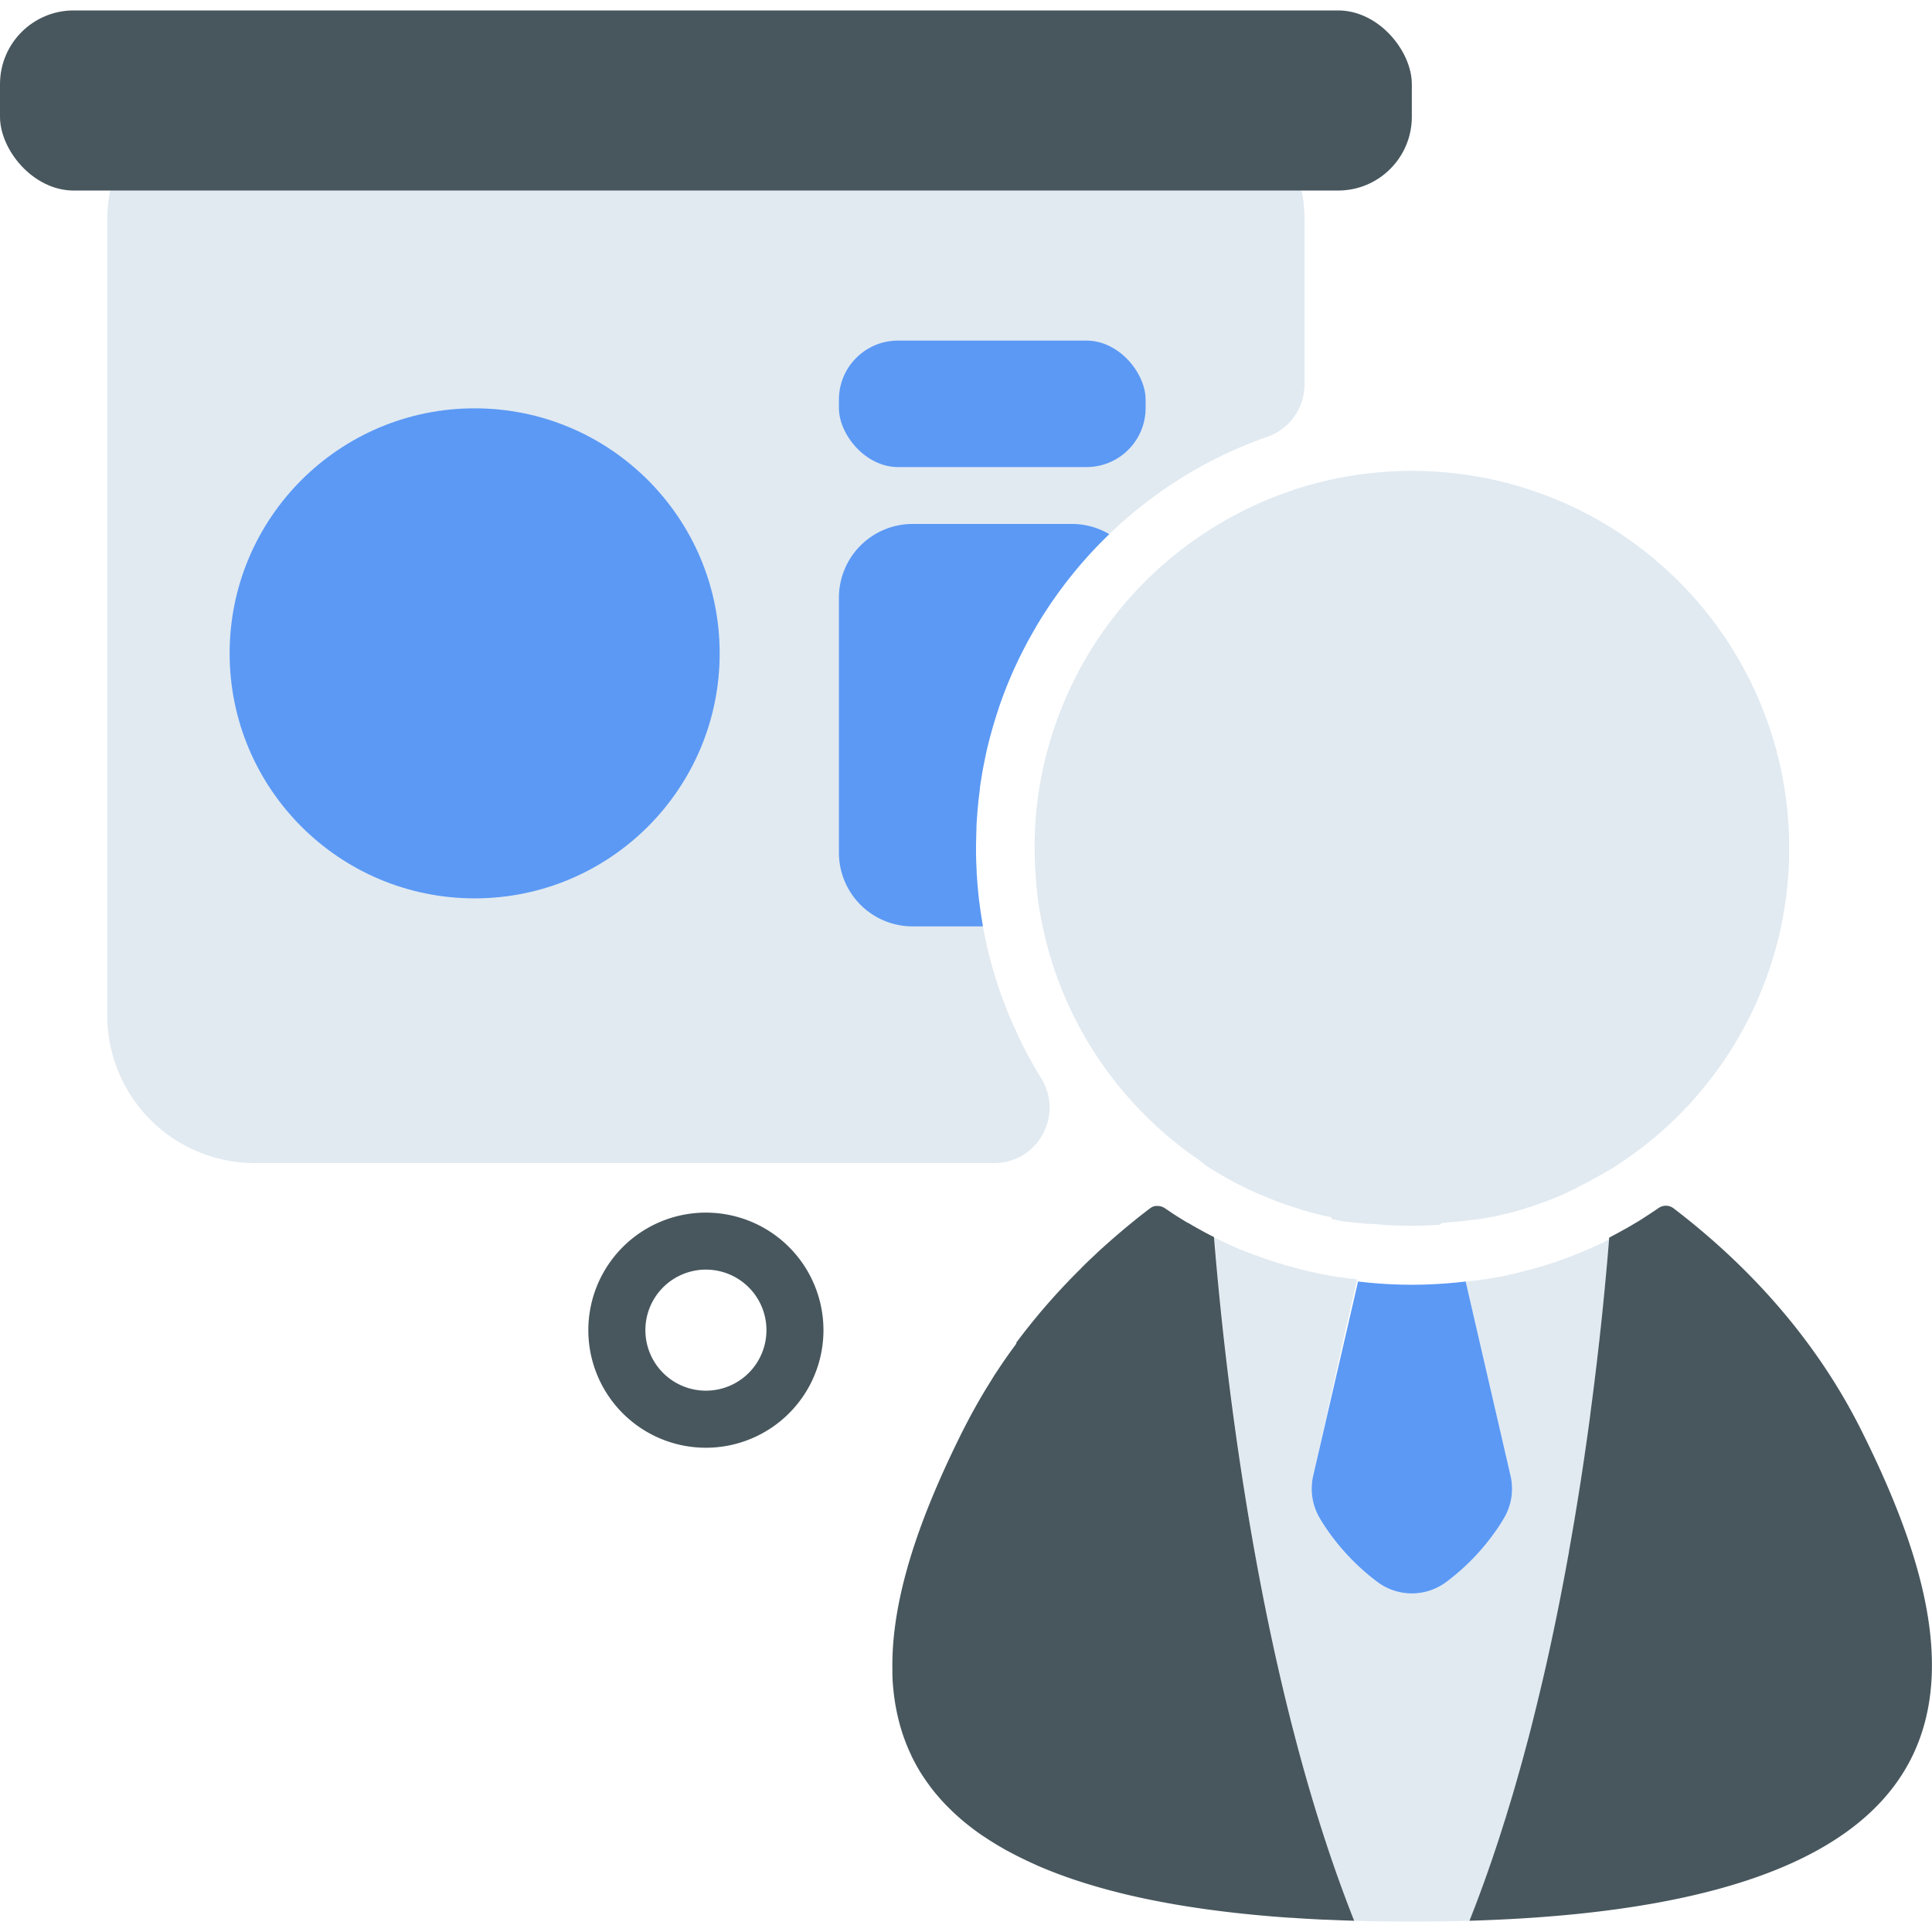
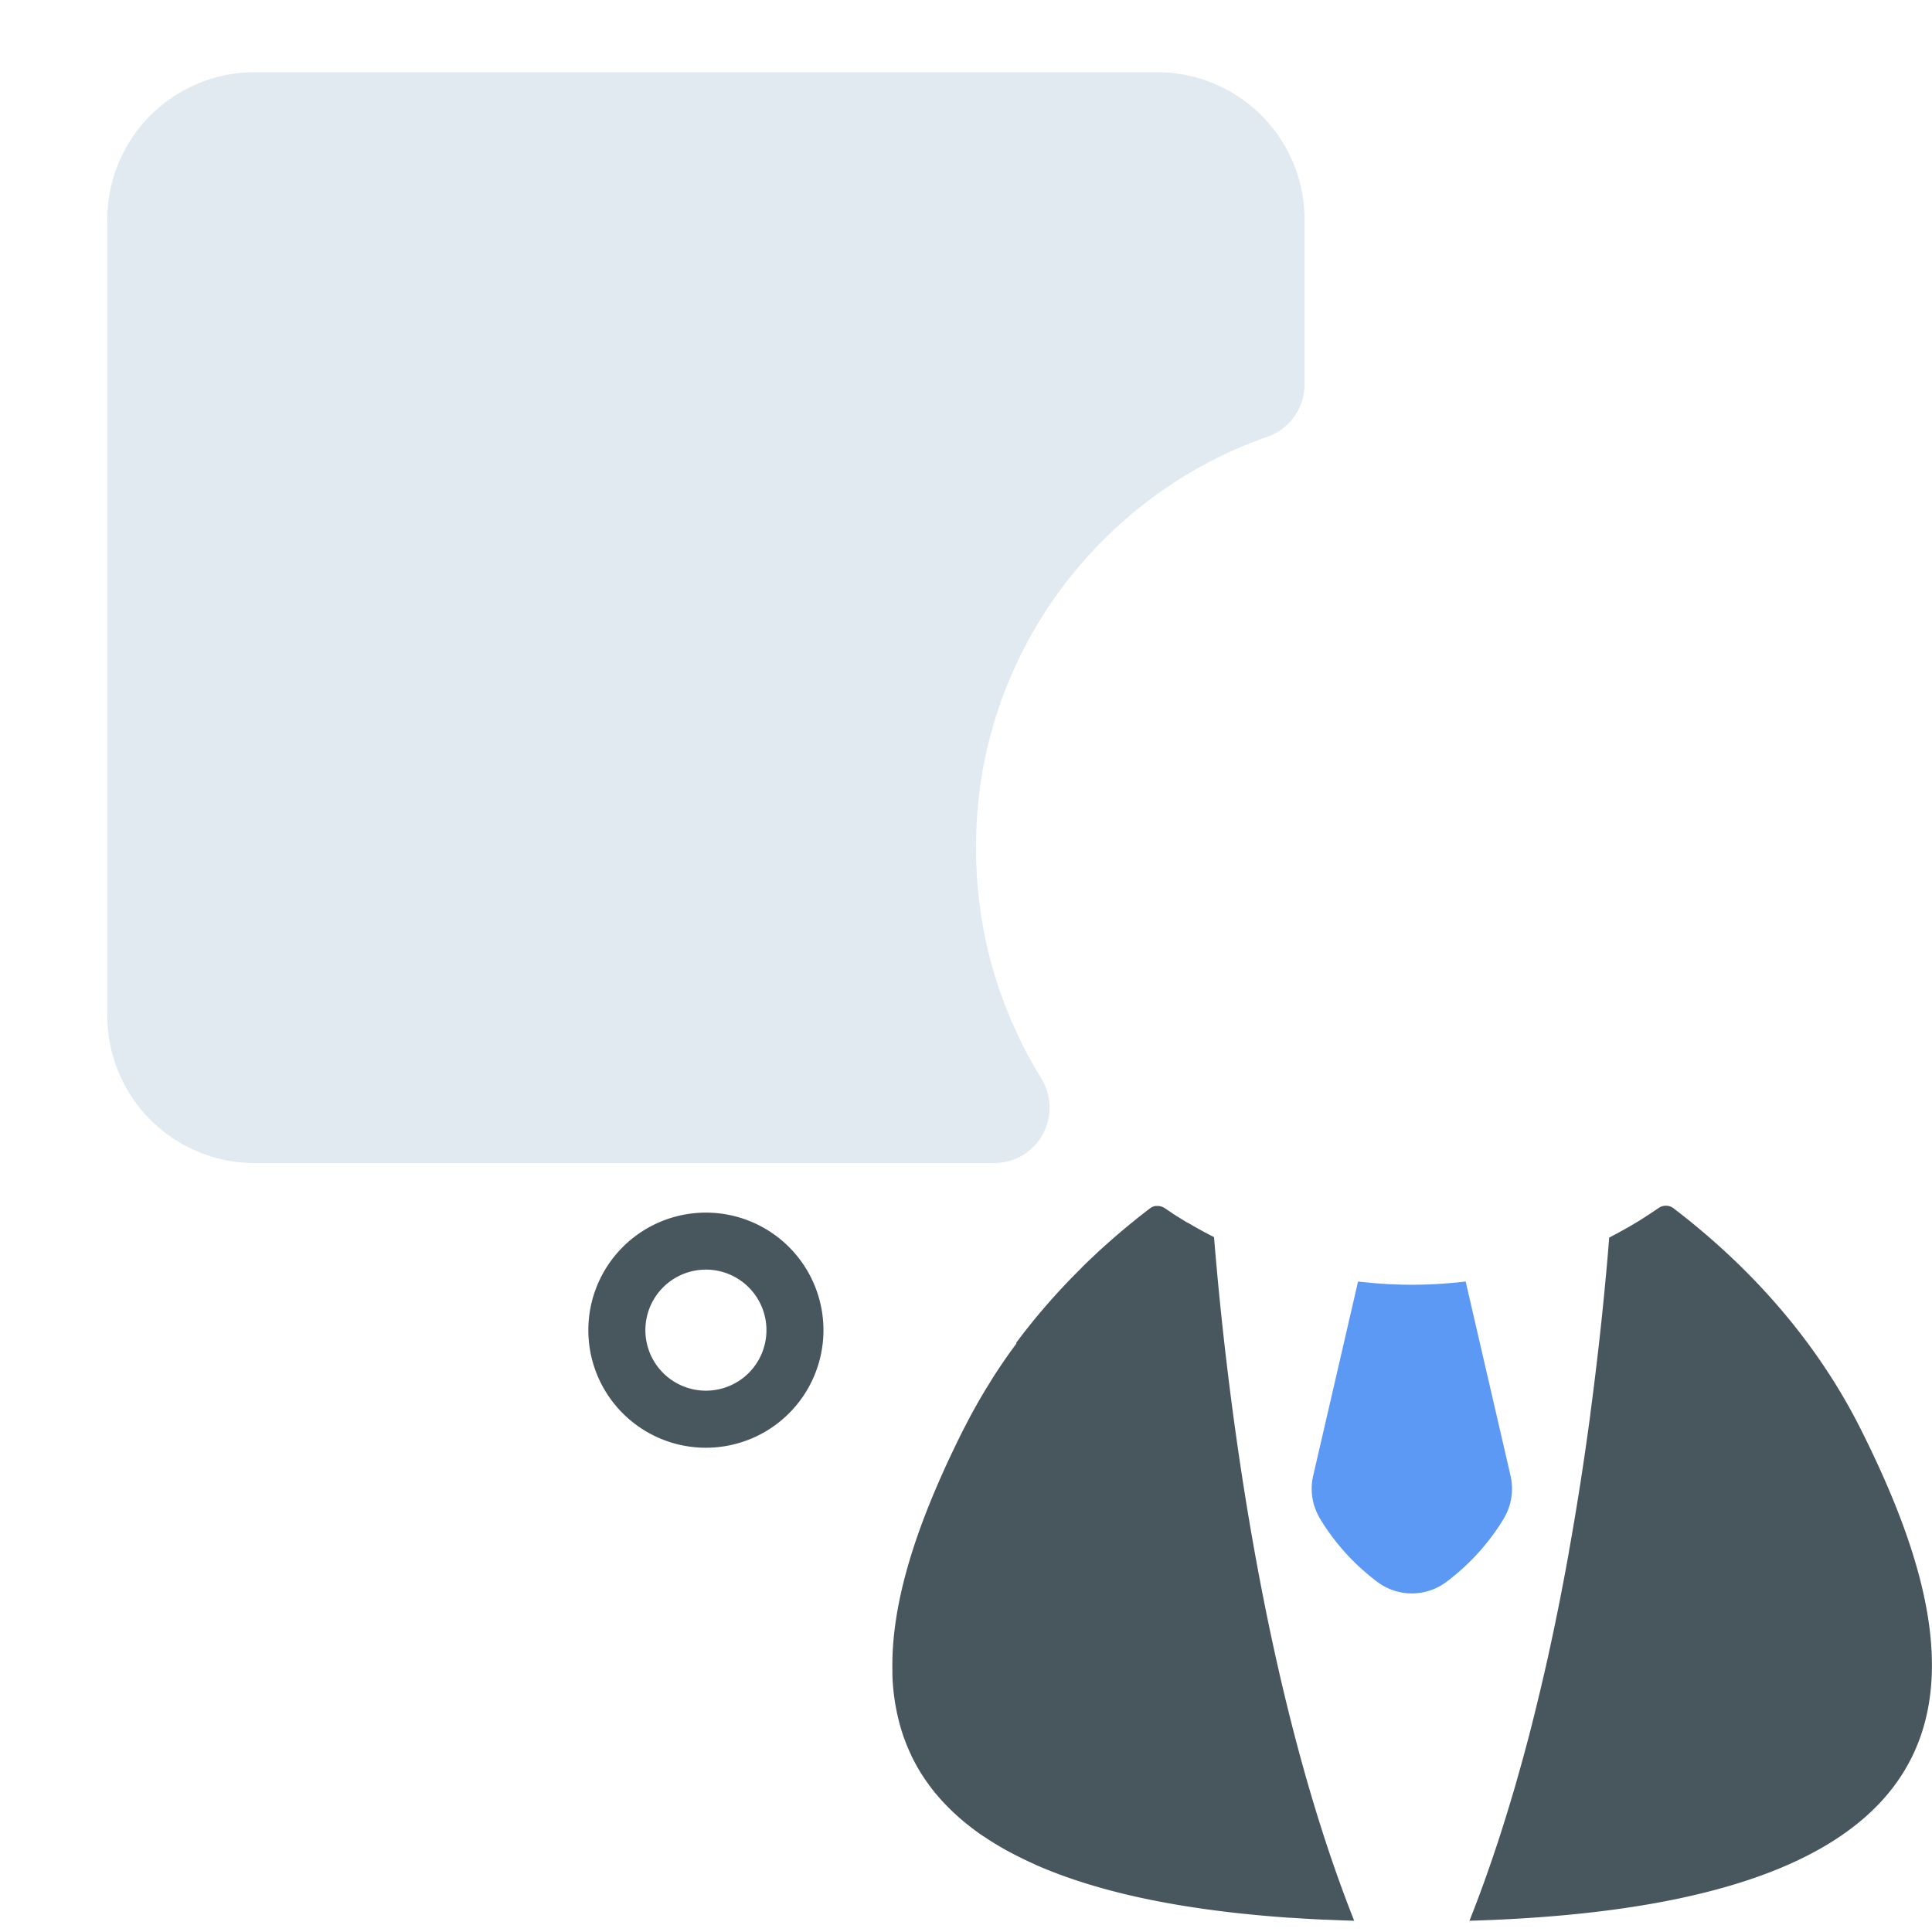
<svg xmlns="http://www.w3.org/2000/svg" id="SvgjsSvg1021" width="256" height="256" version="1.1">
  <defs id="SvgjsDefs1022" />
  <g id="SvgjsG1023">
    <svg viewBox="0 0 1000 1000" width="256" height="256">
      <g data-name="15" fill="#000000" class="color000 svgShape">
        <path fill="#e1eaf1" d="M675.22,113.8v85.32a28.7,28.7,0,0,1-19.37,27A224.36,224.36,0,0,0,619,242.9a227.33,227.33,0,0,0-80.57,77.83c-.21.37-.44.75-.68,1.13s-.31.5-.46.75l-.15.24-.16.26-.15.26c-.23.4-.47.8-.7,1.21-2,3.41-3.94,6.85-5.68,10.2-.39.75-.79,1.52-1.17,2.28l0,0,0,0A221.32,221.32,0,0,0,517.78,364c-.36,1-.71,2-1,3-.89,2.63-1.7,5.22-2.43,7.73-.34,1-.6,2-.82,2.79-1.3,4.58-2.45,9.12-3.39,13.52l-.05.15,0,.15c-.1.55-.21,1.07-.33,1.6-.81,3.82-1.51,7.77-2.12,11.75-.13.74-.23,1.47-.34,2.2l-.08.58,0,.21,0,.22,0,.23q-.21,1.55-.39,3.12c-.16,1.15-.29,2.31-.43,3.47l0,.12v.12c-.36,3.31-.64,6.78-.85,10.32-.06.82-.11,1.61-.14,2.44l0,.39v.49l0,.08v.08l-.09,2.12v.21l0,.23c0,1.16-.06,2.3-.07,3.45-.05,1.48-.06,3-.06,4.45,0,3.8.09,7.56.29,11.11,0,1.27.12,2.56.21,3.83.05.84.11,1.83.2,2.93q0,.57.09,1c.08,1.13.18,2.28.3,3.37s.2,2.06.32,3.07c0,.49.11,1,.17,1.48.09.7.17,1.41.26,2.11.05.35.09.7.14,1l.18,1.31.09.75.07.52.09.5c.06.37.1.73.16,1.12.1.55.17,1.11.26,1.64.19,1.13.37,2.25.55,3.35l0,.06v.07c.06.35.13.7.2,1.06.31,1.75.61,3.37.93,4.88.35,1.72.72,3.43,1.1,5.11.87,3.83,1.82,7.55,2.82,11.08.32,1.13.66,2.27,1,3.4.19.66.44,1.5.73,2.41.21.69.43,1.37.65,2.06s.51,1.57.81,2.46.61,1.8.9,2.62.43,1.24.55,1.57l.38,1,.45,1.21c.45,1.29,1,2.65,1.6,4.22.33.86.67,1.71,1,2.55.44,1.1.91,2.23,1.38,3.34s.94,2.15,1.41,3.21c1,2.18,2,4.35,3,6.47l0,.07.05.09.59,1.21.59,1.22.05.09,0,.11c1,1.89,1.84,3.63,2.73,5.26.4.77.87,1.67,1.43,2.66s1.1,2,1.71,3.06c.76,1.35,1.54,2.68,2.32,4l0,0,0,0c.53.88,1.06,1.77,1.6,2.64l.3.49c11.91,19.19-1.65,44-24.24,44H131.84a76.29,76.29,0,0,1-76.29-76.3v-412a76.21,76.21,0,0,1,76.29-76.29H598.93a76.21,76.21,0,0,1,76.29,76.29Z" class="colore1eaf1 svgShape" />
-         <path fill="#e1eaf1" d="M926.07 439.18a195.06 195.06 0 01-85.6 161.59l-.67.46c-1.42 1-2.87 1.9-4.32 2.83l-.09.07-.09.06-.46.29h0l-.44.29-.09 0s0 0-.08.05c-.36.24-.75.46-1.1.68l-.21.14-.2.12-.18.13-.43.24a2.29 2.29 0 01-.29.18l-.06 0a2.64 2.64 0 01-.37.2l-.07 0-.11.06-.23.15-.11 0a.3.3 0 00-.1.07l-.51.32h0c-.24.16-.49.31-.75.46s-.56.34-.87.51c-.55.3-1.1.62-1.63.93l-1 .51-.12.08-.11.06-.38.22h0l-.58.32a2.29 2.29 0 01-.31.16l-1 .58 0 0-.49.27a2.28 2.28 0 01-.38.2c-.24.14-.49.26-.75.4l-.26.14-.9.45 0 0c-.5.27-1 .53-1.52.78l-.89.46h0l-1 .49-.76.38L816 615a.23.23 0 00-.12.08l-.06 0-.1 0-.5.24-.44.21 0 0s0 0-.07 0l-.31.14-.2.1-.12 0L811.77 617h0l-.34.15-.32.15-1.21.54-.7.32-.36.15c-.23.09-.46.2-.71.31h0c-.64.29-1.28.56-1.93.83-.34.14-.68.29-1 .42-.16.07-.33.15-.5.21s-.34.12-.52.2a5.53 5.53 0 01-.61.24v0l-.48.2-.27.1-1.1.43-.15.06-.11.05-.27.09-.32.14-.39.13-.56.23-.38.14h-.05l0 0v0l-.29.1a3.12 3.12 0 01-.43.15l-.31.11h0c-.75.28-1.48.55-2.23.81l-.64.23-.14.06-.36.12-.06 0-.26.09-.28.09L794 624l-.4.14 0 0-1.6.51c-.55.2-1.12.39-1.67.55s-1 .32-1.55.51-1.09.35-1.62.5-1.08.32-1.63.46-1.35.39-2 .58h0l-.39.11a3.25 3.25 0 01-.42.11l-.26.07-.15 0h-.09l-.73.2-1.13.31-1.12.29-.12 0-.12 0c-1.45.38-3 .75-4.52 1.08l-.24.06-.24.05c-.26.06-.55.12-.84.2l-1 .21-.12 0-.2 0a.38.38 0 01-.1 0l-.11 0-.27.06-.16 0c-.1 0-.2 0-.3.08l-1 .18-1 .2-.49.09-.5.09a.35.35 0 01-.14 0c-.49.09-1 .2-1.55.29l-.17 0-.8.14-.22 0-.25 0a0 0 0 000 0 2.2 2.2 0 00-.37.06h-.11l-.21 0-.35.06a.36.36 0 00-.15 0l-.36.07h0l-.55.1-.28 0h0l-.18 0-.1 0-.3 0h0c-.87.16-1.74.29-2.61.4-.24.05-.5.08-.75.12h0l-.4.05-.39.06a.86.86 0 00-.17 0h-.17l-.44.07h0l-1.43.18-.14 0H755l-.29 0-1 .11h0l-.61.07-.19 0-.42 0-.61.08-.15 0h-.21l-1.19.12-1.25.13c-.23 0-.46 0-.71.06s-.76.07-1.16.09-.52.06-.79.07L745 634l-.76 0c-2 .13-4 .24-6 .32h-.52q-3.48.12-7 .12c-2.29 0-4.58 0-6.87-.1-.24 0-.48 0-.73 0-.84 0-1.66-.08-2.5-.12l-2.11-.11-.32 0c-.59 0-1.19-.07-1.77-.12h0l-1.7-.14c-.27 0-.53 0-.79-.06l-1.48-.13-1-.1-.4 0c-.23 0-.44 0-.65-.06l-.14 0-.37 0h-.09a.15.15 0 01-.09 0l-.28 0-.25 0-.49 0h-.08l-.3 0-.19 0-.75-.09h-.1l-.43-.05h-.08l-.16 0-.23 0-.9-.12-.55-.08h-.06l-.57-.08h-.17a1.13 1.13 0 00-.18 0 1.06 1.06 0 00-.2 0l-.09 0-.23 0-.26 0c-.26 0-.52-.07-.77-.12l-.71-.09-.94-.14c-.31 0-.6-.11-.9-.15l-.26 0-.25 0-.23 0h0l-.21 0-.23 0-.21 0-.63-.11-.36-.06-.31 0-.41-.08-.28 0-.25 0-1.78-.32-1.67-.32-1.12-.23-.94-.18c-.09 0-.2 0-.29-.08l-.16 0-.44-.09-.09 0h-.09l-.09 0h0L689 630l-1-.23-.46-.1-.21 0-.12 0c-1.16-.24-2.29-.52-3.39-.79-.4-.09-.78-.18-1.18-.29l-.13 0-1.51-.38h0l-.3-.08-.31-.09c-.32-.08-.62-.15-.93-.25l-.24-.06-.25-.07-.52-.14c-.39-.11-.79-.2-1.17-.32l-1.18-.35-.3-.08-.31-.09a1.52 1.52 0 00-.2-.06l-.8-.23-.39-.12-.85-.26-.38-.12a5.25 5.25 0 00-.52-.17c-.35-.11-.7-.21-1-.34l-1.65-.55c-.87-.27-1.74-.56-2.61-.85l-.06 0-.15-.06-.1 0h0l-.38-.14h0l-.11-.05-.43-.13c-.74-.26-1.46-.52-2.18-.8l-.3-.12-.31-.11-.41-.13-.4-.16c-.21-.09-.42-.16-.64-.24a1.53 1.53 0 00-.27-.11h-.05l-.33-.14-.39-.15-.26-.09-.09 0-.18-.08-.49-.18c-.12-.06-.26-.11-.41-.17l-.34-.14-.36-.14c-.12-.06-.26-.1-.4-.16l-.49-.22-.49-.18-.56-.23h0l-.23-.1-.72-.29-.74-.32-.13 0c-.21-.09-.42-.18-.64-.29l-.61-.26c-.23-.09-.44-.18-.67-.29l-.12-.05-.12 0-1-.46c-.31-.12-.61-.27-.92-.41l-.07 0-.46-.22-2.21-1 0 0a1.45 1.45 0 01-.26-.11 4.11 4.11 0 01-.42-.21c-.36-.15-.71-.32-1.06-.5a2.76 2.76 0 01-.35-.17l-1.19-.6s-.06 0-.09 0c-.61-.32-1.24-.62-1.85-.94l-.26-.14-.27-.14-.23-.1-.08 0 0 0-.15-.07-.14-.08-.73-.36-.17-.1-.29-.15-.26-.14c-.23-.1-.44-.21-.66-.33s-.42-.25-.64-.35a1.67 1.67 0 00-.23-.12l-.2-.13-.21-.1-2-1.1 0 0-.59-.33-2.09-1.19-.14-.08-.28-.17-.09 0-.81-.49-.64-.38-.1-.06-.17-.11-.29-.17a.72.72 0 01-.21-.12l-.1-.06a.46.46 0 01-.16-.11q-.64-.36-1.29-.78l-.18-.1-1.3-.8-.06 0-1.06-.66-.13-.07-.1-.08c-.75-.47-1.5-1-2.26-1.47L621.46 601l-1.17-.79c-.41-.29-.82-.56-1.22-.85a196.36 196.36 0 01-54.63-57.79c-.48-.78-1-1.6-1.46-2.39-.69-1.15-1.36-2.32-2-3.5l-.28-.46-1.19-2.15c-.41-.73-.79-1.46-1.17-2.18-.82-1.52-1.62-3.07-2.4-4.62-.39-.83-.79-1.62-1.19-2.44-.88-1.82-1.74-3.67-2.56-5.54-.41-.92-.82-1.86-1.22-2.79s-.79-1.88-1.17-2.83c-.29-.73-.59-1.46-.86-2.19-.47-1.18-.93-2.35-1.36-3.53l-.87-2.39c-.1-.28-.21-.57-.3-.89-.31-.82-.6-1.68-.87-2.53s-.47-1.38-.69-2.08c-.17-.5-.32-1-.47-1.48l-.08-.26c-.23-.7-.43-1.37-.62-2.07-.31-1-.6-2-.87-3-.9-3.15-1.71-6.35-2.44-9.57-.25-1.07-.48-2.15-.71-3.23-.09-.42-.18-.83-.26-1.24q-.52-2.54-1-5.13c-.17-1-.34-2-.49-3s-.29-1.87-.44-2.82c-.09-.73-.2-1.43-.29-2.17 0-.24-.08-.5-.11-.79-.11-.85-.21-1.74-.3-2.61a.79.79 0 010-.3c-.12-1-.23-2.05-.32-3.06 0 0 0-.09 0-.13-.1-.95-.18-1.9-.26-2.86 0-.13 0-.32 0-.48-.09-1-.15-1.94-.21-2.89h0c-.08-1.06-.14-2.12-.18-3.21-.17-3.2-.25-6.44-.25-9.69 0-1.29 0-2.58 0-3.87 0-1.06 0-2.11.07-3.15l.1-2.1c0-.32 0-.61 0-.92 0-.64.06-1.28.11-1.9.18-3.06.43-6.08.75-9.1.12-1.05.24-2.1.38-3.17s.26-2.05.39-3.1c.13-.82.23-1.62.37-2.44q.78-5.15 1.85-10.24.18-.84.36-1.74 1.29-5.93 3-11.73c.2-.7.39-1.41.62-2.11.69-2.38 1.44-4.73 2.23-7.05.25-.76.5-1.52.78-2.26a192.27 192.27 0 0110-23.36c.33-.64.67-1.31 1-2q2.38-4.59 5-9c.25-.41.5-.85.75-1.26l1.17-1.93a196.69 196.69 0 0127.73-35.17q6.83-6.85 14.28-13c2.35-1.95 4.76-3.84 7.2-5.67 1.63-1.24 3.28-2.43 5-3.61q3.75-2.62 7.65-5.11c1.87-1.19 3.78-2.35 5.7-3.49a193.18 193.18 0 0131.95-15.05c1.86-.68 3.73-1.32 5.62-2s3.78-1.22 5.69-1.78c3.3-1 6.64-1.88 10-2.67s6.77-1.53 10.22-2.16a196.7 196.7 0 0157.74-1.92q3.69.42 7.32 1c1.51.23 3 .47 4.54.75 3 .51 6 1.13 8.94 1.8 1.48.33 2.94.68 4.41 1.05 1.17.29 2.35.59 3.51.91 3.11.84 6.18 1.76 9.23 2.75q6.84 2.22 13.46 4.93 8.8 3.6 17.18 8c.7.36 1.38.74 2.09 1.11 1.37.75 2.74 1.51 4.12 2.3l2 1.19c1.19.71 2.35 1.42 3.52 2.14 2.33 1.43 4.64 2.93 6.91 4.49 1.13.77 2.26 1.55 3.37 2.35q2.86 2 5.67 4.18c1.25.94 2.47 1.92 3.69 2.9 2.44 1.95 4.82 4 7.15 6.05q4.39 3.9 8.53 8A194.75 194.75 0 01926.07 439.18zM833 640.56v0q-.19 2.32-.39 4.74l-.18 2.11c-.09 1.14-.18 2.29-.29 3.46q-.57 6.65-1.28 14.09c-.06.7-.12 1.4-.2 2.12-.14 1.43-.27 2.9-.43 4.36s-.29 3-.44 4.46c-.2 2-.39 3.93-.61 5.93s-.4 3.79-.61 5.72c-.12 1.15-.24 2.32-.38 3.5-.08.79-.17 1.58-.26 2.36-.14 1.3-.29 2.6-.44 3.94-.19 1.65-.38 3.34-.58 5-.12 1.05-.25 2.14-.37 3.2-.11.84-.2 1.67-.3 2.49C825.54 714 824.8 720 824 726.19c-.23 1.76-.46 3.51-.7 5.28 0 .09 0 .17 0 .23q-.53 3.91-1.07 7.92-.83 6-1.73 12.13c0 .23-.06.46-.1.7-.19 1.28-.37 2.58-.57 3.85-.27 1.9-.56 3.78-.85 5.69-.22 1.43-.44 2.87-.66 4.33q-.57 3.57-1.14 7.22c-.63 3.91-1.27 7.81-1.93 11.75-.12.73-.24 1.46-.36 2.23q-1.3 7.63-2.7 15.48c0 .09 0 .19 0 .25-.55 3-1.1 6.07-1.66 9.12s-1.15 6.11-1.74 9.16q-2.38 12.32-5 24.76c-.44 2.08-.89 4.17-1.34 6.24q-2.12 9.66-4.38 19.38-.68 2.82-1.36 5.69c-.49 2.11-1 4.2-1.53 6.27-.38 1.59-.77 3.18-1.17 4.73 0 .14-.06.26-.09.41-.34 1.32-.67 2.61-1 4-.53 2.12-1.1 4.25-1.65 6.41s-1.16 4.37-1.75 6.56c-.49 1.83-1 3.64-1.48 5.46-.19.64-.35 1.27-.52 1.88-.49 1.77-1 3.49-1.48 5.24-.69 2.45-1.37 4.86-2.08 7.28-.45 1.59-.93 3.18-1.4 4.73q-1.52 5.16-3.1 10.21-.09.32-.18.6c-.5 1.63-1 3.25-1.54 4.86-.63 2-1.25 3.94-1.89 5.89-.55 1.71-1.12 3.39-1.68 5.08-.7 2.09-1.41 4.2-2.12 6.29-1.44 4.17-2.9 8.3-4.4 12.44-.5 1.4-1 2.79-1.54 4.19-.88 2.35-1.77 4.73-2.67 7.07s-1.81 4.68-2.73 7l-7.25.18c-2.44.06-4.91.09-7.4.14l-6 .06c-2 0-4 0-6.05 0h-6.28c-2 0-4.08 0-6.08 0l-6-.06c-2.49 0-5-.08-7.39-.14l-7.26-.18c-49.3-124.24-66.8-283.17-72.42-353.62h0l0 0h0a.06.06 0 000 0l1.68.87h0s0 0 .07 0h0l.05 0 .07 0s0 0 0 0a2.43 2.43 0 01.35.2l1.55.76.07 0h0l.14.06c.61.32 1.25.61 1.89.9l1.12.52 1.4.64.12.06.06.05.08 0c.5.23 1 .46 1.51.67l.46.2.77.34 1.65.73a.16.16 0 01.09 0c.58.26 1.16.5 1.74.73l0 0 .06 0c.4.17.79.32 1.19.47l.08 0 .06 0 .53.21.25.09.74.32 1 .4.09 0a4.51 4.51 0 00.46.17l.4.17.35.14.12 0 .55.22.34.12.07 0 .95.37.21.09.31.1c.18.08.35.14.53.2a2 2 0 00.38.14l.47.17c1.1.41 2.19.79 3.29 1.17l.45.17a3.82 3.82 0 00.48.15l.09 0c.1 0 .23.08.33.13l.34.1s0 0 0 0l.32.1c.69.25 1.36.46 2 .69v0h.1l.26.09.35.12.71.23a.23.23 0 00.11 0l.24.08h0l0 0h0l0 0c.5.15 1 .32 1.52.47l.43.14 1.33.39.48.16.75.21.17.06c.21.06.43.14.63.18l.18 0 .9.26 1 .26c.32.11.64.18 1 .27s.61.19.91.26c.57.15 1.13.31 1.7.44h0a.59.59 0 00.2.07c.61.16 1.22.32 1.85.47h.06l2.61.68.15 0c.88.21 1.77.41 2.64.59l.07 0 1.29.3 1.14.25.43.1.64.14a2.14 2.14 0 01.35.06l.34.06 1.43.29.37.08h.09a0 0 0 010 0c.22 0 .41.09.63.12.5.11 1 .21 1.49.29a0 0 0 010 0h.1l1.4.25.79.13.74.14.07 0 .67.1.22 0a6.26 6.26 0 01.73.14.71.71 0 01.21 0s0 0 .06 0h.13l.09 0h0l.18 0 .5.09c.25 0 .48.07.72.12l.9.14 1 .15.69.09a.35.35 0 00.14 0l.52.08h.17s0 0 .07 0l.92.12a1.6 1.6 0 00.23 0h.09a.41.41 0 00.15 0 4.63 4.63 0 00.52.07l.88.13.57.07h.07l.08 0 .37 0 .09 0-5.74 24.82L679.71 763.8a29.85 29.85 0 003.34 21.9c1.05 1.82 2.29 3.75 3.7 5.83 1.09 1.6 2.28 3.25 3.61 5a.09.09 0 000 0l.52.69.55.7c.88 1.1 1.8 2.23 2.78 3.37l.36.43c.87 1 1.77 2 2.72 3l.2.21c.47.52 1 1 1.46 1.53s1.15 1.17 1.73 1.75c1.19 1.18 2.42 2.35 3.72 3.53s2.64 2.35 4 3.51 2.86 2.32 4.38 3.48a30.22 30.22 0 004.15 2.6l.81.42c.28.13.53.26.81.38.55.24 1.11.47 1.66.68.31.13.63.23 1 .34l.32.09c.43.15.85.28 1.3.4s.85.23 1.29.32.74.17 1.1.23c.54.1 1.07.18 1.62.26l1.14.12h.13l.86.07c.6 0 1.18.06 1.78.06s1.17 0 1.77-.06l.86-.07h.13l1.14-.12c.55-.08 1.08-.16 1.62-.26.36-.06.73-.14 1.1-.23s.87-.2 1.29-.32.87-.25 1.3-.4l.32-.09c.32-.11.64-.21 1-.34.55-.21 1.11-.44 1.66-.68s1.1-.51 1.63-.8a28.42 28.42 0 004.14-2.6c1.52-1.16 3-2.32 4.38-3.48s2.74-2.34 4-3.51 2.53-2.35 3.72-3.53c.58-.58 1.16-1.16 1.73-1.75s1-1 1.46-1.53l.2-.21c.95-1 1.85-2 2.72-3l.36-.43c1-1.14 1.9-2.27 2.78-3.37l1.13-1.44c1.31-1.72 2.5-3.37 3.59-5 1.41-2.08 2.65-4 3.7-5.83a29.91 29.91 0 003.35-21.9l-17.49-75.68-5.74-24.82v0h.29l.08 0h.12l0 0h.06l.32 0a.22.22 0 00.11 0h.06l1.5-.21a.82.82 0 00.22 0 1.6 1.6 0 00.23 0l1-.14h.17l.17 0a.1.1 0 00.07 0h.08a.38.38 0 00.1 0 1.27 1.27 0 00.28 0l.84-.12 1.89-.29.57-.09.41-.06.07 0 .34-.06h.09l.63-.13.33 0a.06.06 0 010 0l.21 0c.51-.07 1-.17 1.48-.26.81-.13 1.65-.27 2.5-.44l.83-.17h0c.36-.06.71-.14 1.06-.21a0 0 0 010 0H775l.38-.08.44-.09.23 0 .75-.15a3.81 3.81 0 01.47-.07.59.59 0 01.22-.05l.16 0 .46-.11.43-.1 1.19-.25c.44-.12.85-.2 1.24-.3h0c1-.2 1.92-.43 2.91-.66s1.74-.44 2.63-.67c.29-.06.56-.14.85-.21l1.24-.33c.52-.15 1-.29 1.57-.42l.08 0 .3-.09.14 0 .67-.18.66-.19s.06 0 .07 0a4.92 4.92 0 00.61-.16s0 0 0 0h0l.06 0 .15-.05c.31-.07.61-.16.92-.26h0c.29-.07.58-.16.88-.25l.11 0 .37-.1.18-.06a2 2 0 01.23-.06l.27-.1 1.62-.48.35-.11 1.53-.47v0h0l0 0 .29-.09s0 0 0 0l.2-.06a3.86 3.86 0 00.55-.17l.21-.07.11 0 0 0 .21-.07 0 0h.09l1.54-.52.51-.17.25-.09.26-.09.52-.19h0l.1 0 .43-.14.46-.17a1.27 1.27 0 01.24-.07l1.41-.51c.53-.2 1.08-.38 1.63-.59l.23-.08a.5.5 0 00.24-.09s0 0 .06 0a1 1 0 00.31-.11 5.67 5.67 0 00.62-.23 4 4 0 00.45-.16c.32-.14.62-.25.94-.37l.08 0c.35-.12.64-.25.88-.34l.34-.13a.18.18 0 00.09 0l.44-.18a.6.6 0 00.19-.06l.53-.21c.51-.2 1-.41 1.59-.66l1-.41.69-.28.36-.15 0 0 .06 0c.63-.26 1.27-.52 1.89-.79l1.57-.7c.23-.11.48-.2.71-.29l.68-.31c.43-.18.87-.38 1.3-.58 0 0 0 0 .06 0l.14-.08.14-.06 2.51-1.17 1-.43.93-.46 1.27-.41 1.83-1.11.7-.35.32-.17.05 0h0A0 0 0 01833 640.56z" class="colore1eaf1 svgShape" />
-         <path fill="#5b99f5" d="M536.17,324.58c-2,3.41-3.94,6.85-5.68,10.2-.39.75-.79,1.52-1.17,2.28l0,0,0,0A221.32,221.32,0,0,0,517.78,364c-.36,1-.71,2-1,3-.89,2.63-1.7,5.22-2.43,7.73-.34,1-.6,2-.82,2.79-1.3,4.58-2.45,9.12-3.39,13.52l-.05.15,0,.15c-.1.55-.21,1.07-.33,1.6-.81,3.82-1.51,7.77-2.12,11.75-.13.74-.23,1.47-.34,2.2l-.08.58,0,.21,0,.22,0,.23q-.21,1.55-.39,3.12c-.16,1.15-.29,2.31-.43,3.47l0,.12v.12c-.36,3.31-.64,6.78-.85,10.32-.06.82-.11,1.61-.14,2.44l0,.39v.49l0,.08v.08l-.09,2.12v.21l0,.23c0,1.16-.06,2.3-.07,3.45-.05,1.48-.06,3-.06,4.45,0,3.8.09,7.56.29,11.11,0,1.27.12,2.56.21,3.83.05.84.11,1.83.2,2.93q0,.57.09,1c.08,1.13.18,2.28.3,3.37s.2,2.06.32,3.07c0,.49.11,1,.17,1.48.09.7.17,1.41.26,2.11.05.35.09.7.14,1l.18,1.31.09.75.07.52.09.5c.06.37.1.73.16,1.12.1.55.17,1.11.26,1.64.19,1.13.37,2.25.55,3.35l0,.06v.07c.06.35.13.7.2,1.06H472.37a38.15,38.15,0,0,1-38.14-38.15v-132a38.15,38.15,0,0,1,38.14-38.15h82.46a37.86,37.86,0,0,1,19.33,5.28,226.78,226.78,0,0,0-35.69,44.22c-.21.37-.44.75-.68,1.13s-.31.5-.46.75l-.15.24-.16.26-.15.26C536.64,323.77,536.4,324.17,536.17,324.58Z" class="color5b99f5 svgShape" />
-         <rect width="158.75" height="65.46" x="434.22" y="176.29" fill="#5b99f5" rx="30.59" class="color5b99f5 svgShape" />
-         <circle cx="245.68" cy="338.17" r="126.82" fill="#5b99f5" class="color5b99f5 svgShape" />
        <path fill="#5b99f5" d="M778.51,785.69q-1.57,2.73-3.71,5.85a116.74,116.74,0,0,1-26.11,27.22,29.79,29.79,0,0,1-35.82,0,116.74,116.74,0,0,1-26.11-27.22q-2.13-3.12-3.71-5.85a29.85,29.85,0,0,1-3.34-21.89l17.49-75.68,5.73-24.81H703c.72.09,1.45.18,2.18.25l.17,0,.56.06c.42.06.83.11,1.24.14,2.12.23,4.38.43,7.05.62,5.55.4,11.09.6,16.55.6s11-.2,16.51-.6c2.26-.16,4.22-.33,6.06-.51h.32l1.6-.2,1-.11.13,0c.72-.07,1.45-.16,2.19-.25l.07,0h0l5.73,24.83,17.49,75.68A29.85,29.85,0,0,1,778.51,785.69Z" class="color5b99f5 svgShape" />
        <path fill="#48575e" d="M365.38,627.65a60.85,60.85,0,1,0,60.84,60.84A60.85,60.85,0,0,0,365.38,627.65Zm0,92.16a31.33,31.33,0,1,1,31.33-31.32A31.32,31.32,0,0,1,365.38,719.81Z" class="color48575e svgShape" />
-         <rect width="730.76" height="93.22" y="5.4" fill="#48575e" rx="38.15" class="color48575e svgShape" />
        <path fill="#48575e" d="M760.59 994.18c.92-2.33 1.84-4.67 2.74-7s1.78-4.71 2.67-7.08c.52-1.4 1-2.79 1.54-4.19q2.24-6.18 4.39-12.44c.72-2.09 1.42-4.18 2.12-6.28.57-1.68 1.13-3.38 1.68-5.07.64-2 1.27-3.92 1.89-5.89.52-1.62 1-3.23 1.54-4.87l.19-.59c1-3.39 2.09-6.79 3.09-10.21.48-1.57.95-3.16 1.41-4.73.7-2.43 1.39-4.85 2.07-7.28.51-1.75 1-3.49 1.48-5.25.17-.62.34-1.25.52-1.87.51-1.82 1-3.65 1.48-5.47.6-2.18 1.18-4.38 1.76-6.57s1.11-4.27 1.65-6.41c.33-1.33.67-2.64 1-4l.09-.4c.4-1.57.8-3.16 1.18-4.73.52-2.09 1-4.18 1.52-6.29.46-1.89.92-3.8 1.36-5.69 1.53-6.47 3-12.94 4.38-19.36.46-2.09.9-4.17 1.34-6.24q2.66-12.48 5-24.77c.6-3.06 1.18-6.13 1.74-9.17s1.13-6.08 1.67-9.11c0-.07 0-.16 0-.24q1.4-7.83 2.7-15.5c.13-.75.25-1.48.37-2.21.66-4 1.3-7.86 1.92-11.75.38-2.43.77-4.84 1.15-7.24.21-1.45.44-2.88.65-4.31.29-1.91.58-3.8.86-5.7.2-1.28.38-2.57.56-3.84 0-.24.08-.47.11-.72q.88-6.13 1.72-12.11c.37-2.67.72-5.31 1.07-7.92a1.81 1.81 0 000-.23c.25-1.77.47-3.52.7-5.28.81-6.19 1.56-12.24 2.26-18.11.11-.84.2-1.66.31-2.5.12-1.07.24-2.14.36-3.19.2-1.7.4-3.37.58-5 .16-1.33.31-2.62.45-3.92.09-.79.18-1.59.25-2.36.14-1.18.26-2.35.39-3.5.21-1.94.41-3.84.61-5.72s.41-4 .61-5.94c.15-1.51.3-3 .44-4.47s.29-2.91.43-4.35c.07-.71.13-1.43.19-2.13q.72-7.43 1.29-14.09c.1-1.17.2-2.31.29-3.44.06-.72.12-1.42.18-2.11.12-1.63.26-3.22.38-4.76.61-.3 1.24-.63 1.85-1l.56-.29.12-.06.13-.07c.87-.45 1.67-.87 2.47-1.32s1.65-.91 2.47-1.37c1.07-.58 2.14-1.19 3.17-1.78.83-.48 1.68-1 2.57-1.53.29-.15.56-.32.84-.49.61-.36 1.2-.71 1.8-1.1l.32-.19c.33-.22.68-.43 1-.65l1.55-1q3.36-2.16 6.66-4.42a6.58 6.58 0 017.66 0l.08.06c34.47 26.31 71.67 63.83 97.18 114.82C1021.82 857 1044.45 985.88 760.59 994.18zM700.93 994.18c-3.22-.1-6.39-.2-9.54-.34-1.72-.06-3.43-.14-5.12-.21l-.74 0c-3.34-.16-6.63-.34-9.88-.52-2.49-.16-5-.31-7.4-.48l-.64 0-3.91-.28-3.53-.27c-1.17-.09-2.33-.18-3.47-.29l-3.56-.31-.7-.06-3.17-.3c-1-.09-2.1-.2-3.13-.31s-2.29-.23-3.44-.35c-.93-.11-1.84-.2-2.76-.29-1.34-.17-2.67-.3-4-.47-1.11-.12-2.22-.26-3.32-.4l-3.28-.41-3.25-.43c-1.34-.18-2.69-.36-4-.56l-3.93-.58c-1.25-.18-2.49-.38-3.71-.57s-2.69-.44-4-.65l-3.24-.55c-1-.19-1.92-.35-2.88-.52l-2.84-.53c-2-.37-3.88-.74-5.8-1.13l-2.84-.58-2.71-.58-1.39-.31-3.46-.78c-1.15-.27-2.29-.53-3.42-.81l-3-.74a2.44 2.44 0 00-.26-.06c-.67-.19-1.34-.34-2-.52-1.63-.41-3.23-.84-4.82-1.28l-.23-.07-2.45-.68h0c-1.72-.49-3.4-1-5.08-1.5-1.43-.42-2.85-.87-4.26-1.32-1.75-.57-3.49-1.13-5.22-1.73l-2.28-.79-2.25-.81c-1.49-.54-3-1.08-4.39-1.65-.72-.27-1.44-.55-2.15-.84l-2.12-.85-2.09-.87-2.13-.9-1-.46-1-.47c-.69-.31-1.37-.61-2.05-.93-1.73-.8-3.44-1.62-5.11-2.45-.78-.38-1.54-.77-2.32-1.17s-1.58-.82-2.36-1.24-1.28-.68-1.92-1c-1-.54-1.93-1.07-2.89-1.64l-1.49-.87c-2.34-1.37-4.6-2.79-6.76-4.24-.54-.35-1.06-.7-1.57-1-2.78-1.89-5.41-3.85-7.91-5.85-.39-.32-.79-.62-1.17-.94-.81-.66-1.6-1.33-2.38-2s-1.25-1.1-1.86-1.65-1-.91-1.5-1.37-1-.92-1.46-1.39-.95-.93-1.42-1.4-.93-.93-1.39-1.41c-.64-.67-1.27-1.32-1.88-2-.12-.12-.24-.26-.35-.38s-.46-.52-.69-.78-.44-.5-.67-.76c-.43-.49-.85-1-1.25-1.46s-1-1.16-1.43-1.74a.63.63 0 00-.11-.13c-.63-.79-1.24-1.58-1.83-2.39s-1.25-1.69-1.85-2.55-1.19-1.71-1.75-2.58c-.44-.67-.87-1.36-1.3-2-.18-.28-.35-.57-.52-.86l-1.16-2c-.07-.14-.15-.26-.23-.4s-.13-.26-.19-.38c-.4-.69-.77-1.38-1.13-2.08-.08-.12-.14-.26-.22-.4h0c-.43-.82-.84-1.65-1.25-2.47a.2.2 0 000-.08c-.08-.17-.16-.33-.23-.5-.34-.72-.67-1.45-1-2.18-.41-.92-.8-1.83-1.17-2.77-.2-.45-.38-.93-.56-1.4s-.36-.91-.52-1.39c-.4-1-.75-2.06-1.1-3.1-.22-.65-.43-1.32-.63-2s-.32-1-.46-1.52-.36-1.27-.53-1.91-.4-1.51-.58-2.28-.32-1.32-.47-2c0-.1-.05-.19-.06-.28-.17-.72-.32-1.43-.46-2.17s-.29-1.51-.43-2.25c-.17-.93-.32-1.87-.46-2.8 0-.12 0-.26-.06-.38-.12-.87-.24-1.74-.35-2.61s-.23-2-.33-3c-.08-.81-.16-1.62-.22-2.42-.07-1.09-.15-2.17-.2-3.25 0-.46 0-.93-.06-1.39 0-.14 0-.28 0-.4 0-.5 0-1 0-1.49s0-1 0-1.55c-.52-38.66 15.73-81.78 36.51-123.34l2-3.86c.22-.4.42-.8.63-1.19.73-1.42 1.48-2.81 2.24-4.22l.08-.13q1.26-2.31 2.56-4.6c.81-1.42 1.62-2.82 2.44-4.22l.17-.28c.89-1.48 1.77-3 2.67-4.42s1.65-2.64 2.47-4c.22-.32.41-.65.61-1 .78-1.2 1.56-2.39 2.35-3.57q2.85-4.32 5.8-8.46c.72-1 1.44-2 2.17-3l.29-.39c.35-.46.67-.92 1-1.38l.23-.32A2.61 2.61 0 00526 695c.74-1 1.49-2 2.26-3 .62-.82 1.25-1.63 1.87-2.44s1.51-1.92 2.28-2.88 1.32-1.66 2-2.5q2.43-3 4.86-5.86l.62-.72.61-.72 2.06-2.36c.69-.8 1.38-1.57 2.08-2.35q2.05-2.31 4.16-4.58l2.93-3.13 2.28-2.38.44-.46.23-.22c1.57-1.61 3.13-3.18 4.7-4.73L560 656l1-1c.53-.53 1.07-1.07 1.62-1.58.82-.8 1.66-1.61 2.5-2.38s1.68-1.59 2.5-2.35c1-1 2.08-1.93 3.11-2.86l.13-.12c1-.93 2.06-1.86 3.09-2.76q4.17-3.71 8.32-7.16c.87-.73 1.72-1.45 2.59-2.15s1.9-1.56 2.84-2.3c1.18-1 2.35-1.89 3.54-2.81.35-.29.72-.56 1.07-.84 1-.78 2-1.56 3-2.3l.09-.06c.2-.14.41-.28.62-.4a5.72 5.72 0 01.66-.32 4.86 4.86 0 01.67-.25 2.63 2.63 0 01.47-.1l.31-.06.33 0h.05l.6 0A7 7 0 01603 625.4c.82.56 1.64 1.12 2.48 1.67l1.45 1c.78.51 1.56 1 2.35 1.52a2.2 2.2 0 00.28.18l.06 0 .47.31.46.29.35.21.47.29 2.08 1.29.38.22s.08.07.12.08l.37.21.35.22.07 0a0 0 0 010 0h0l.07 0 0 0 .29.17.09.06.08 0a3.07 3.07 0 00.48.29l1.09.65.09.06c.2.1.38.23.56.33s.45.26.68.38c0 0 0 0 0 0l.71.4.23.14c.52.27 1 .56 1.54.85l.14.08 2.29 1.27.18.09c.17.09.34.18.51.29l.65.35.05 0 .84.44.36.2.12.06.17.08.57.3c.36.17.71.37 1.08.55l.57.28.19.09h0C634.13 711 651.63 869.94 700.93 994.18z" class="color48575e svgShape" />
      </g>
    </svg>
  </g>
</svg>